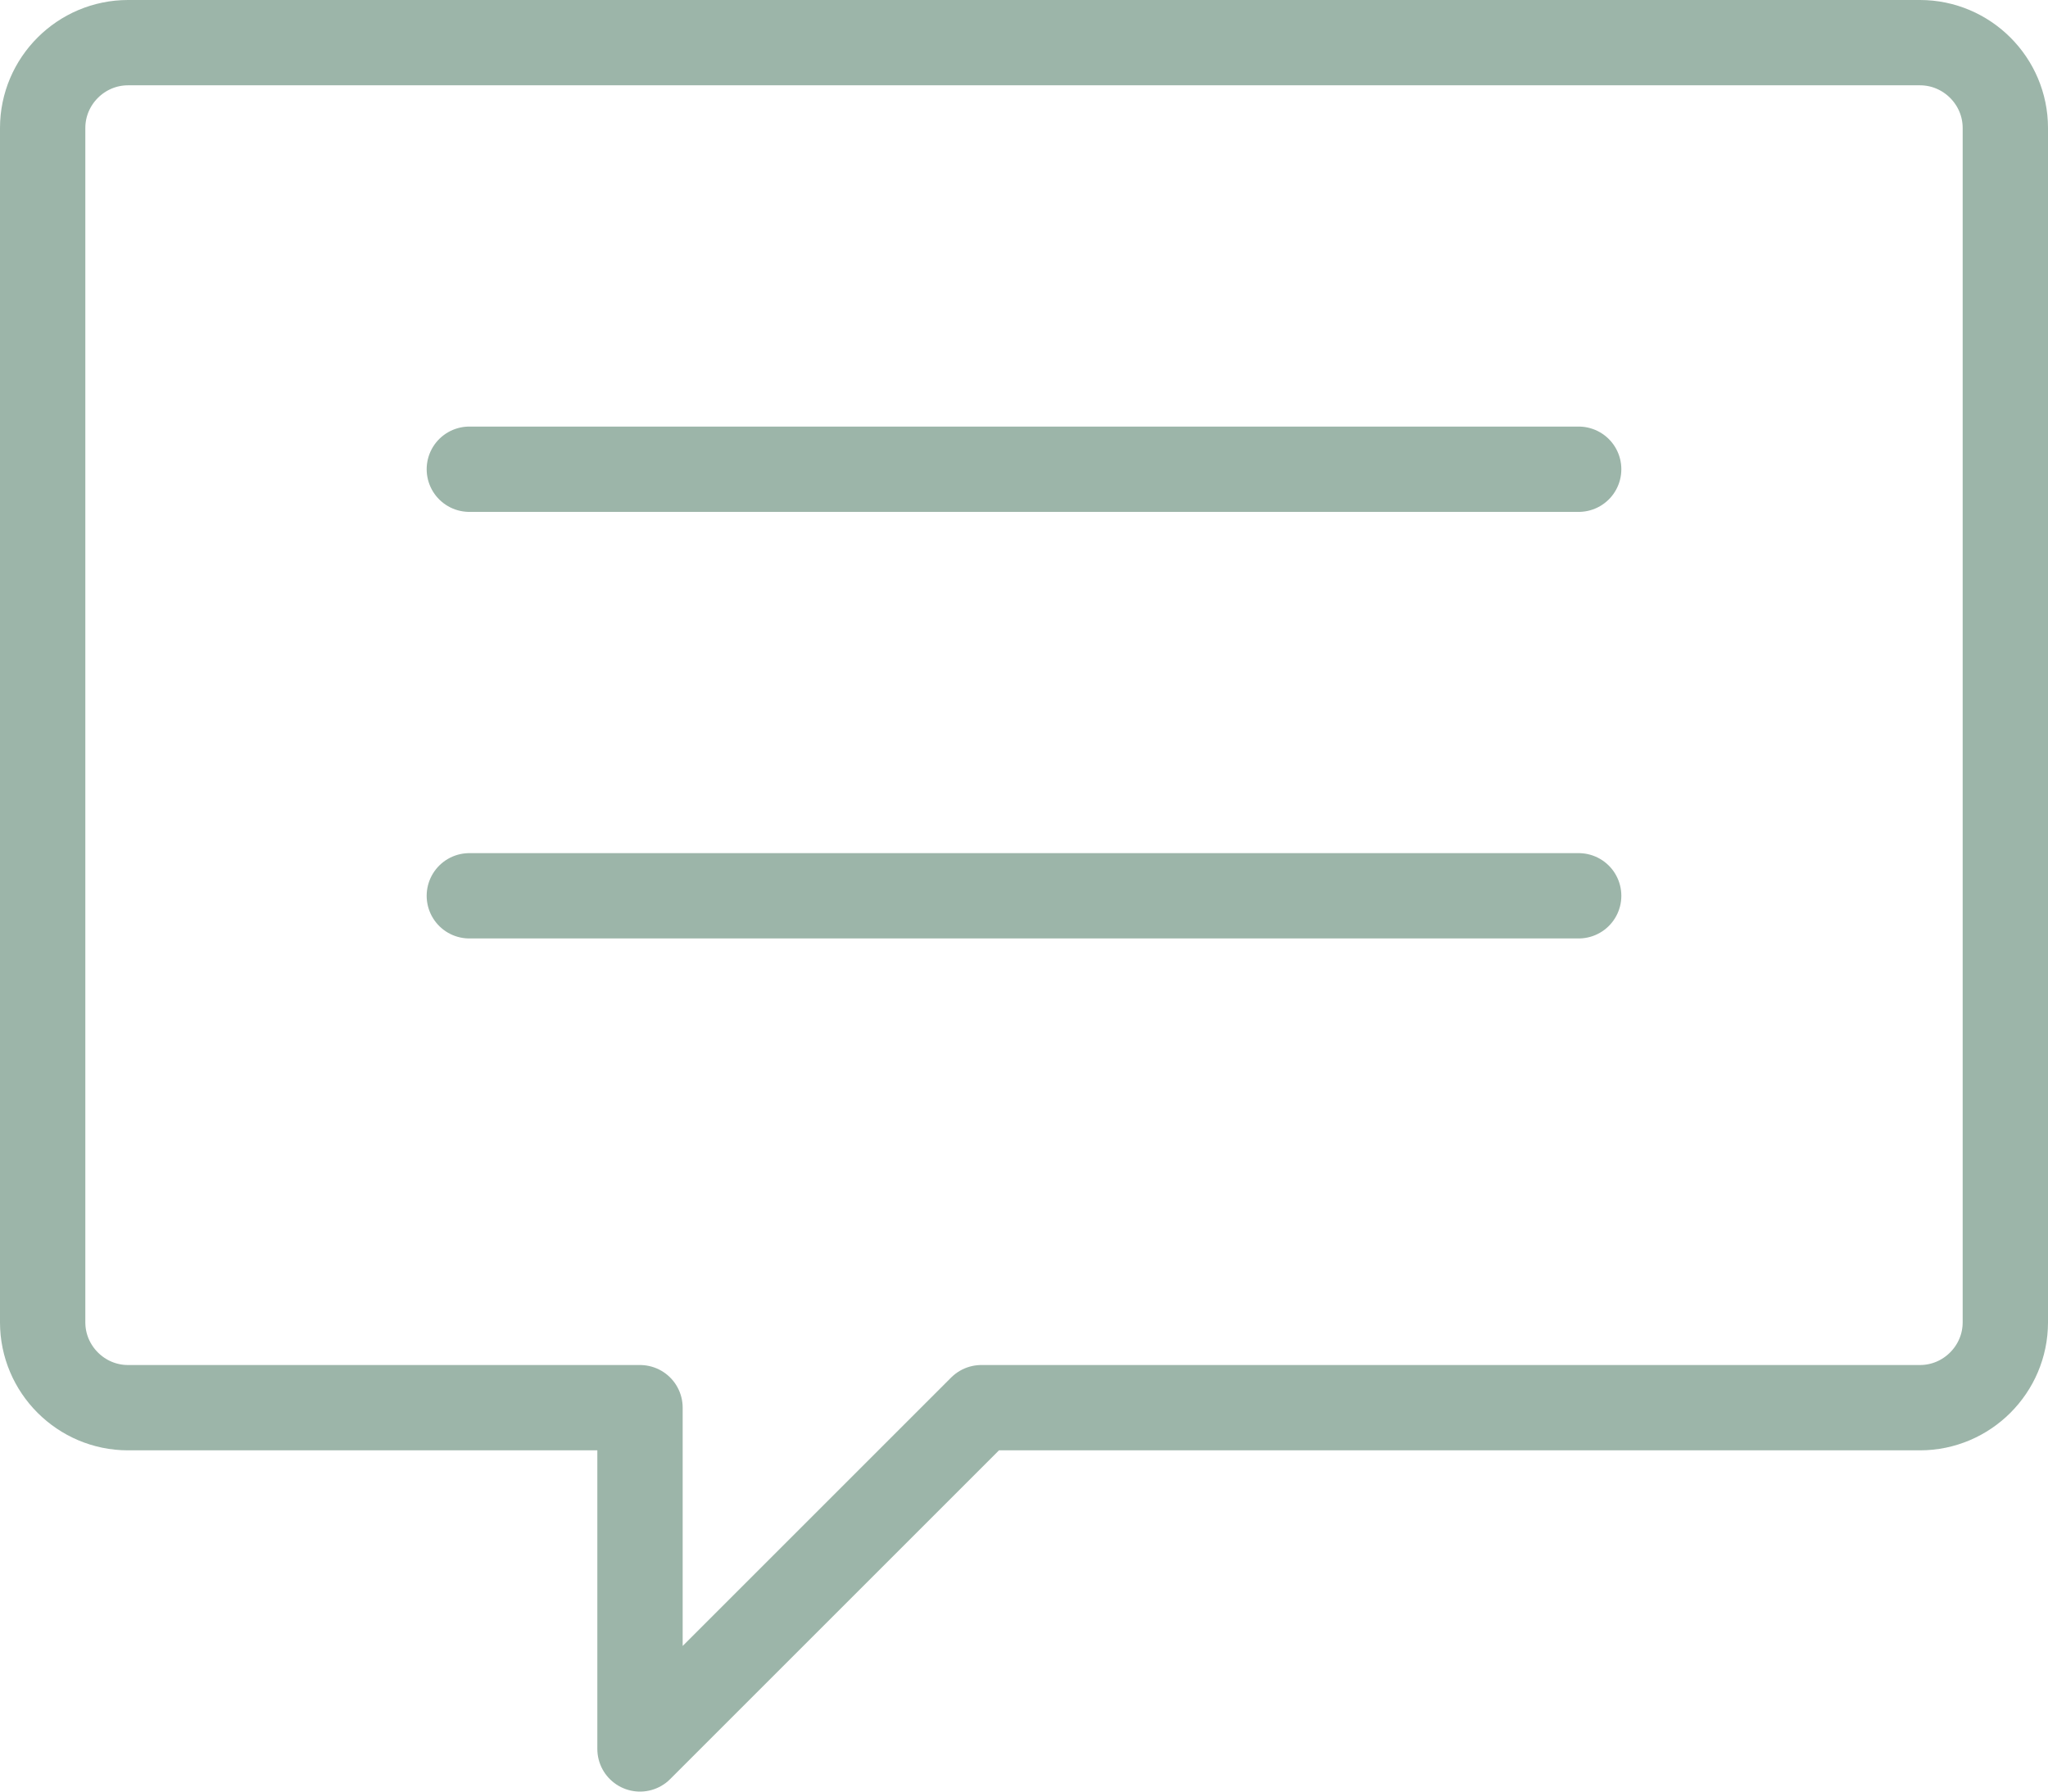
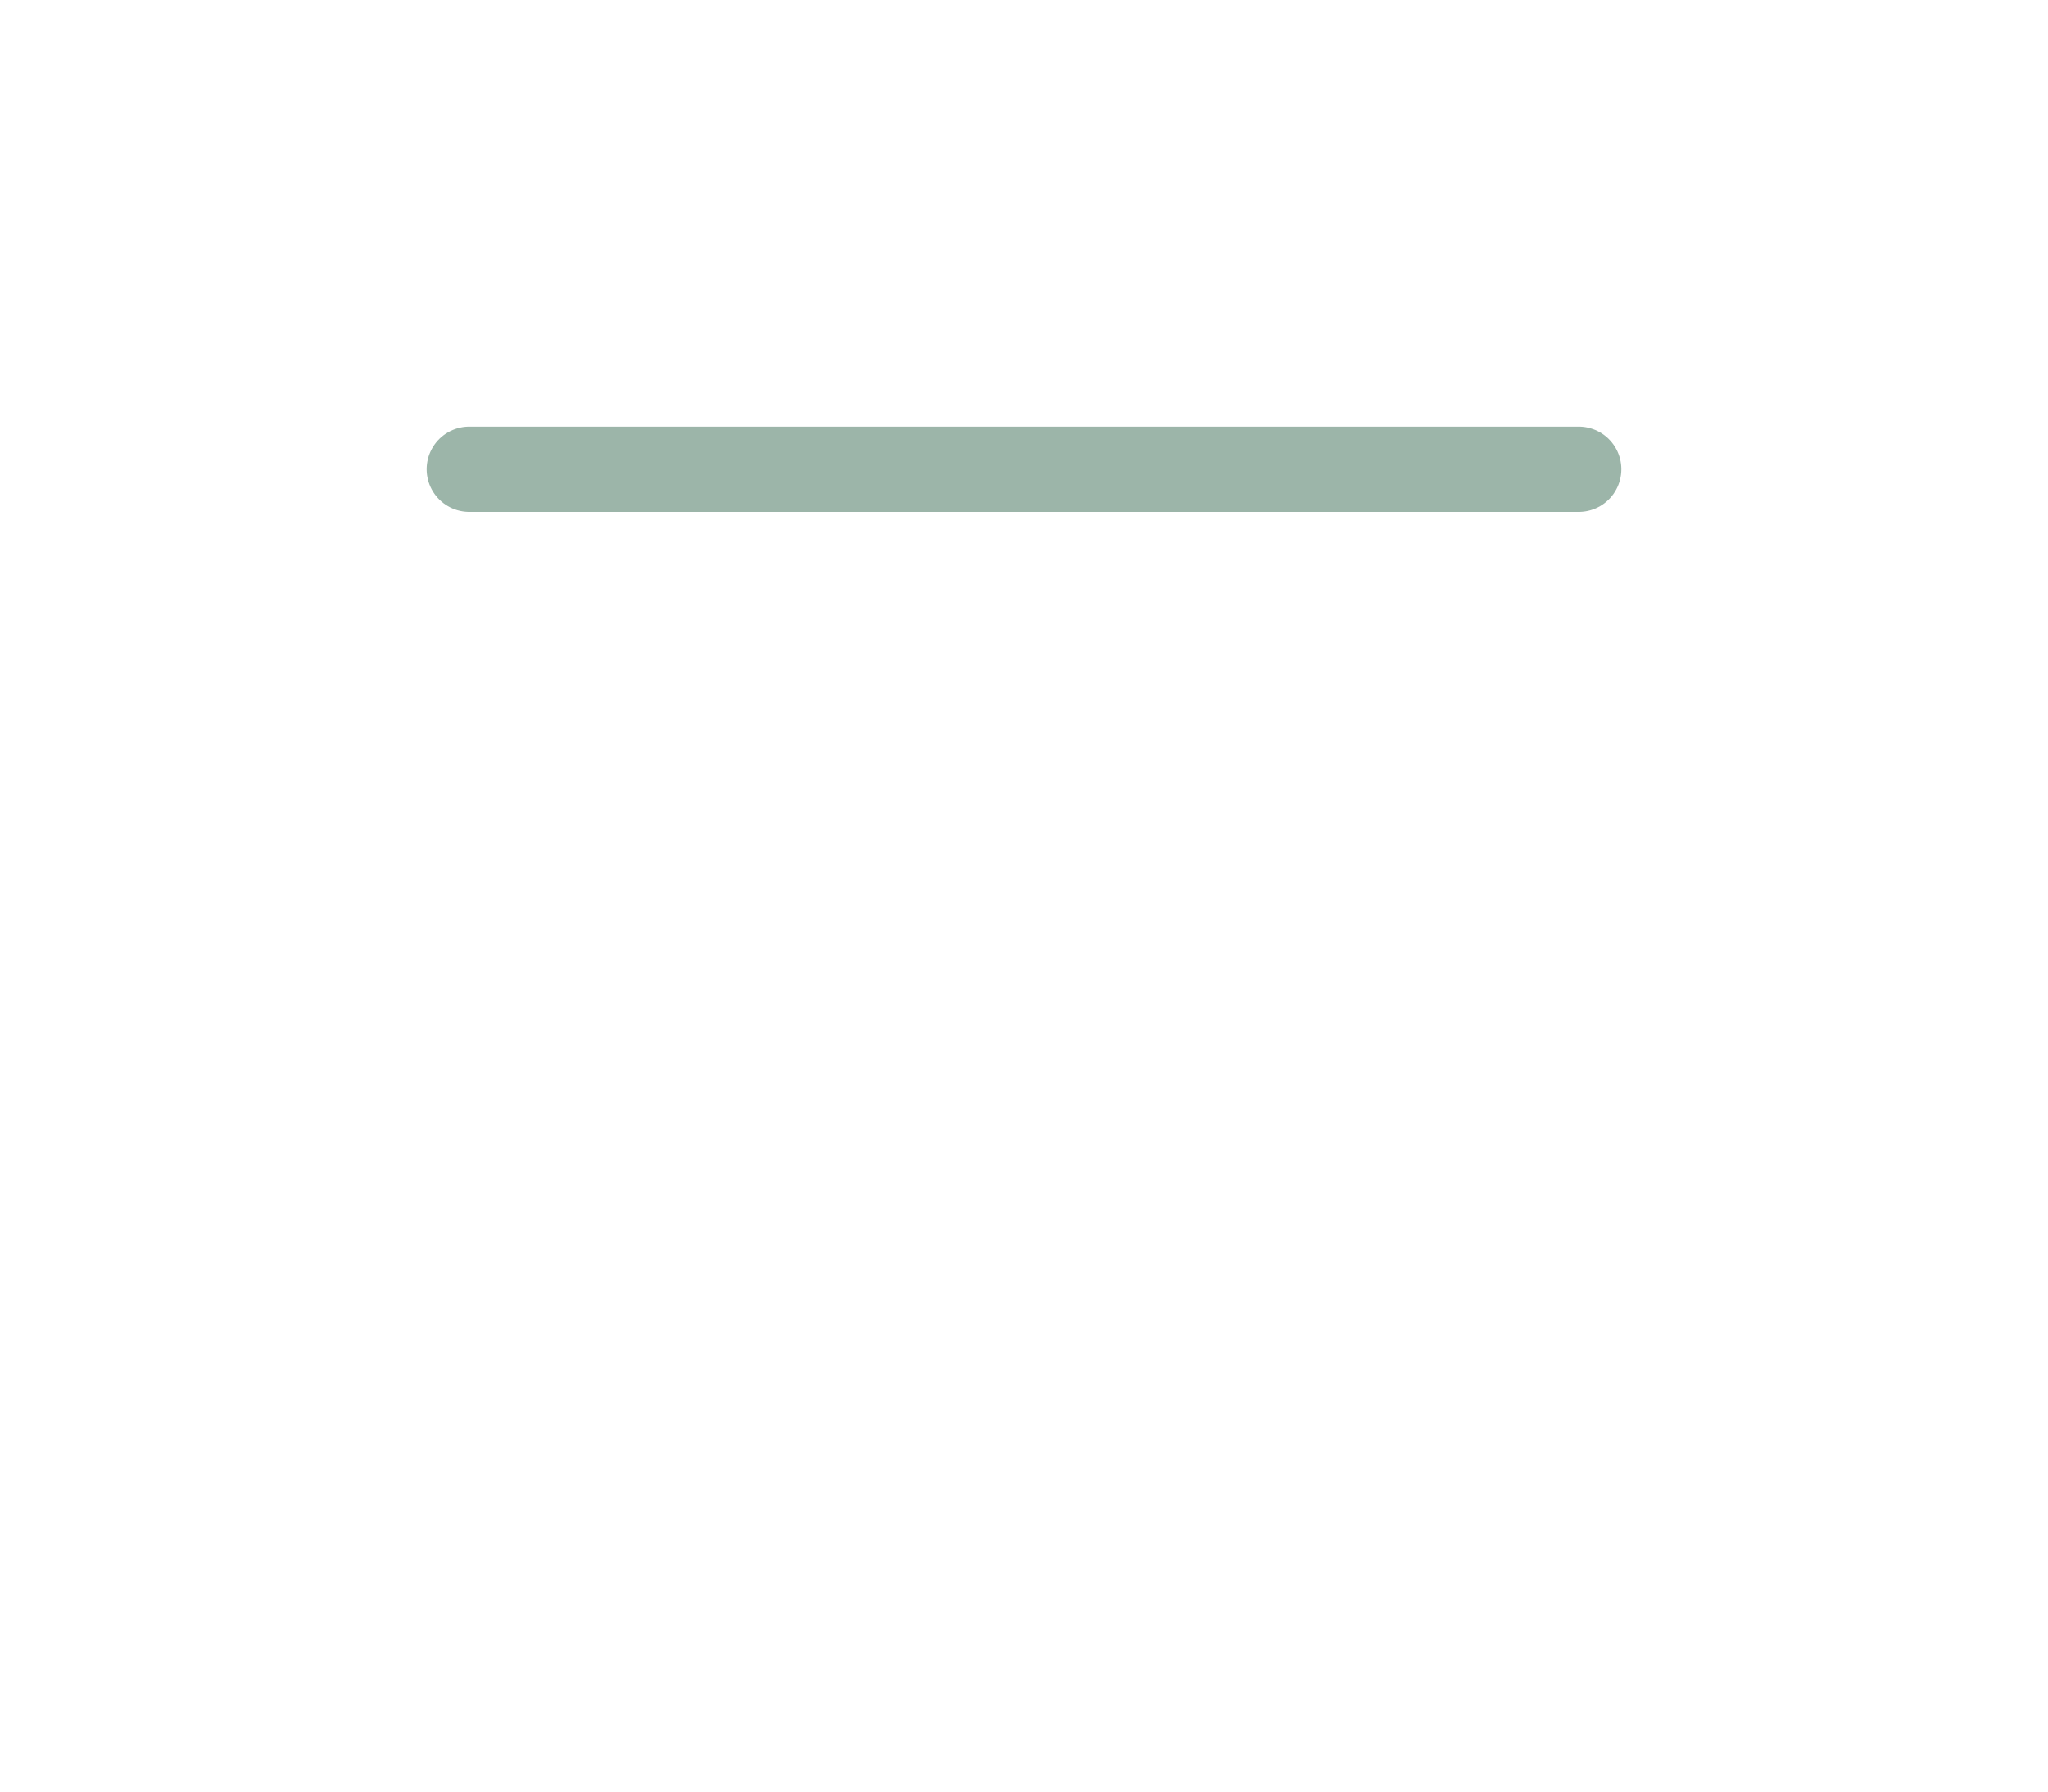
<svg xmlns="http://www.w3.org/2000/svg" id="Ebene_1" data-name="Ebene 1" viewBox="0 0 24 21">
  <defs>
    <style>
      .cls-1 {
        fill: none;
        stroke: #9cb5a9;
        stroke-linecap: round;
        stroke-linejoin: round;
      }
    </style>
  </defs>
-   <path class="cls-1" d="m23.5,15.5c0,.55-.45,1-1,1h-11l-4,4v-4H1.5c-.55,0-1-.45-1-1V1.5C.5.95.95.5,1.5.5h21c.55,0,1,.45,1,1v14Z" />
-   <path class="cls-1" d="m5.5,10.5h13" />
  <path class="cls-1" d="m5.5,5.5h13" />
</svg>